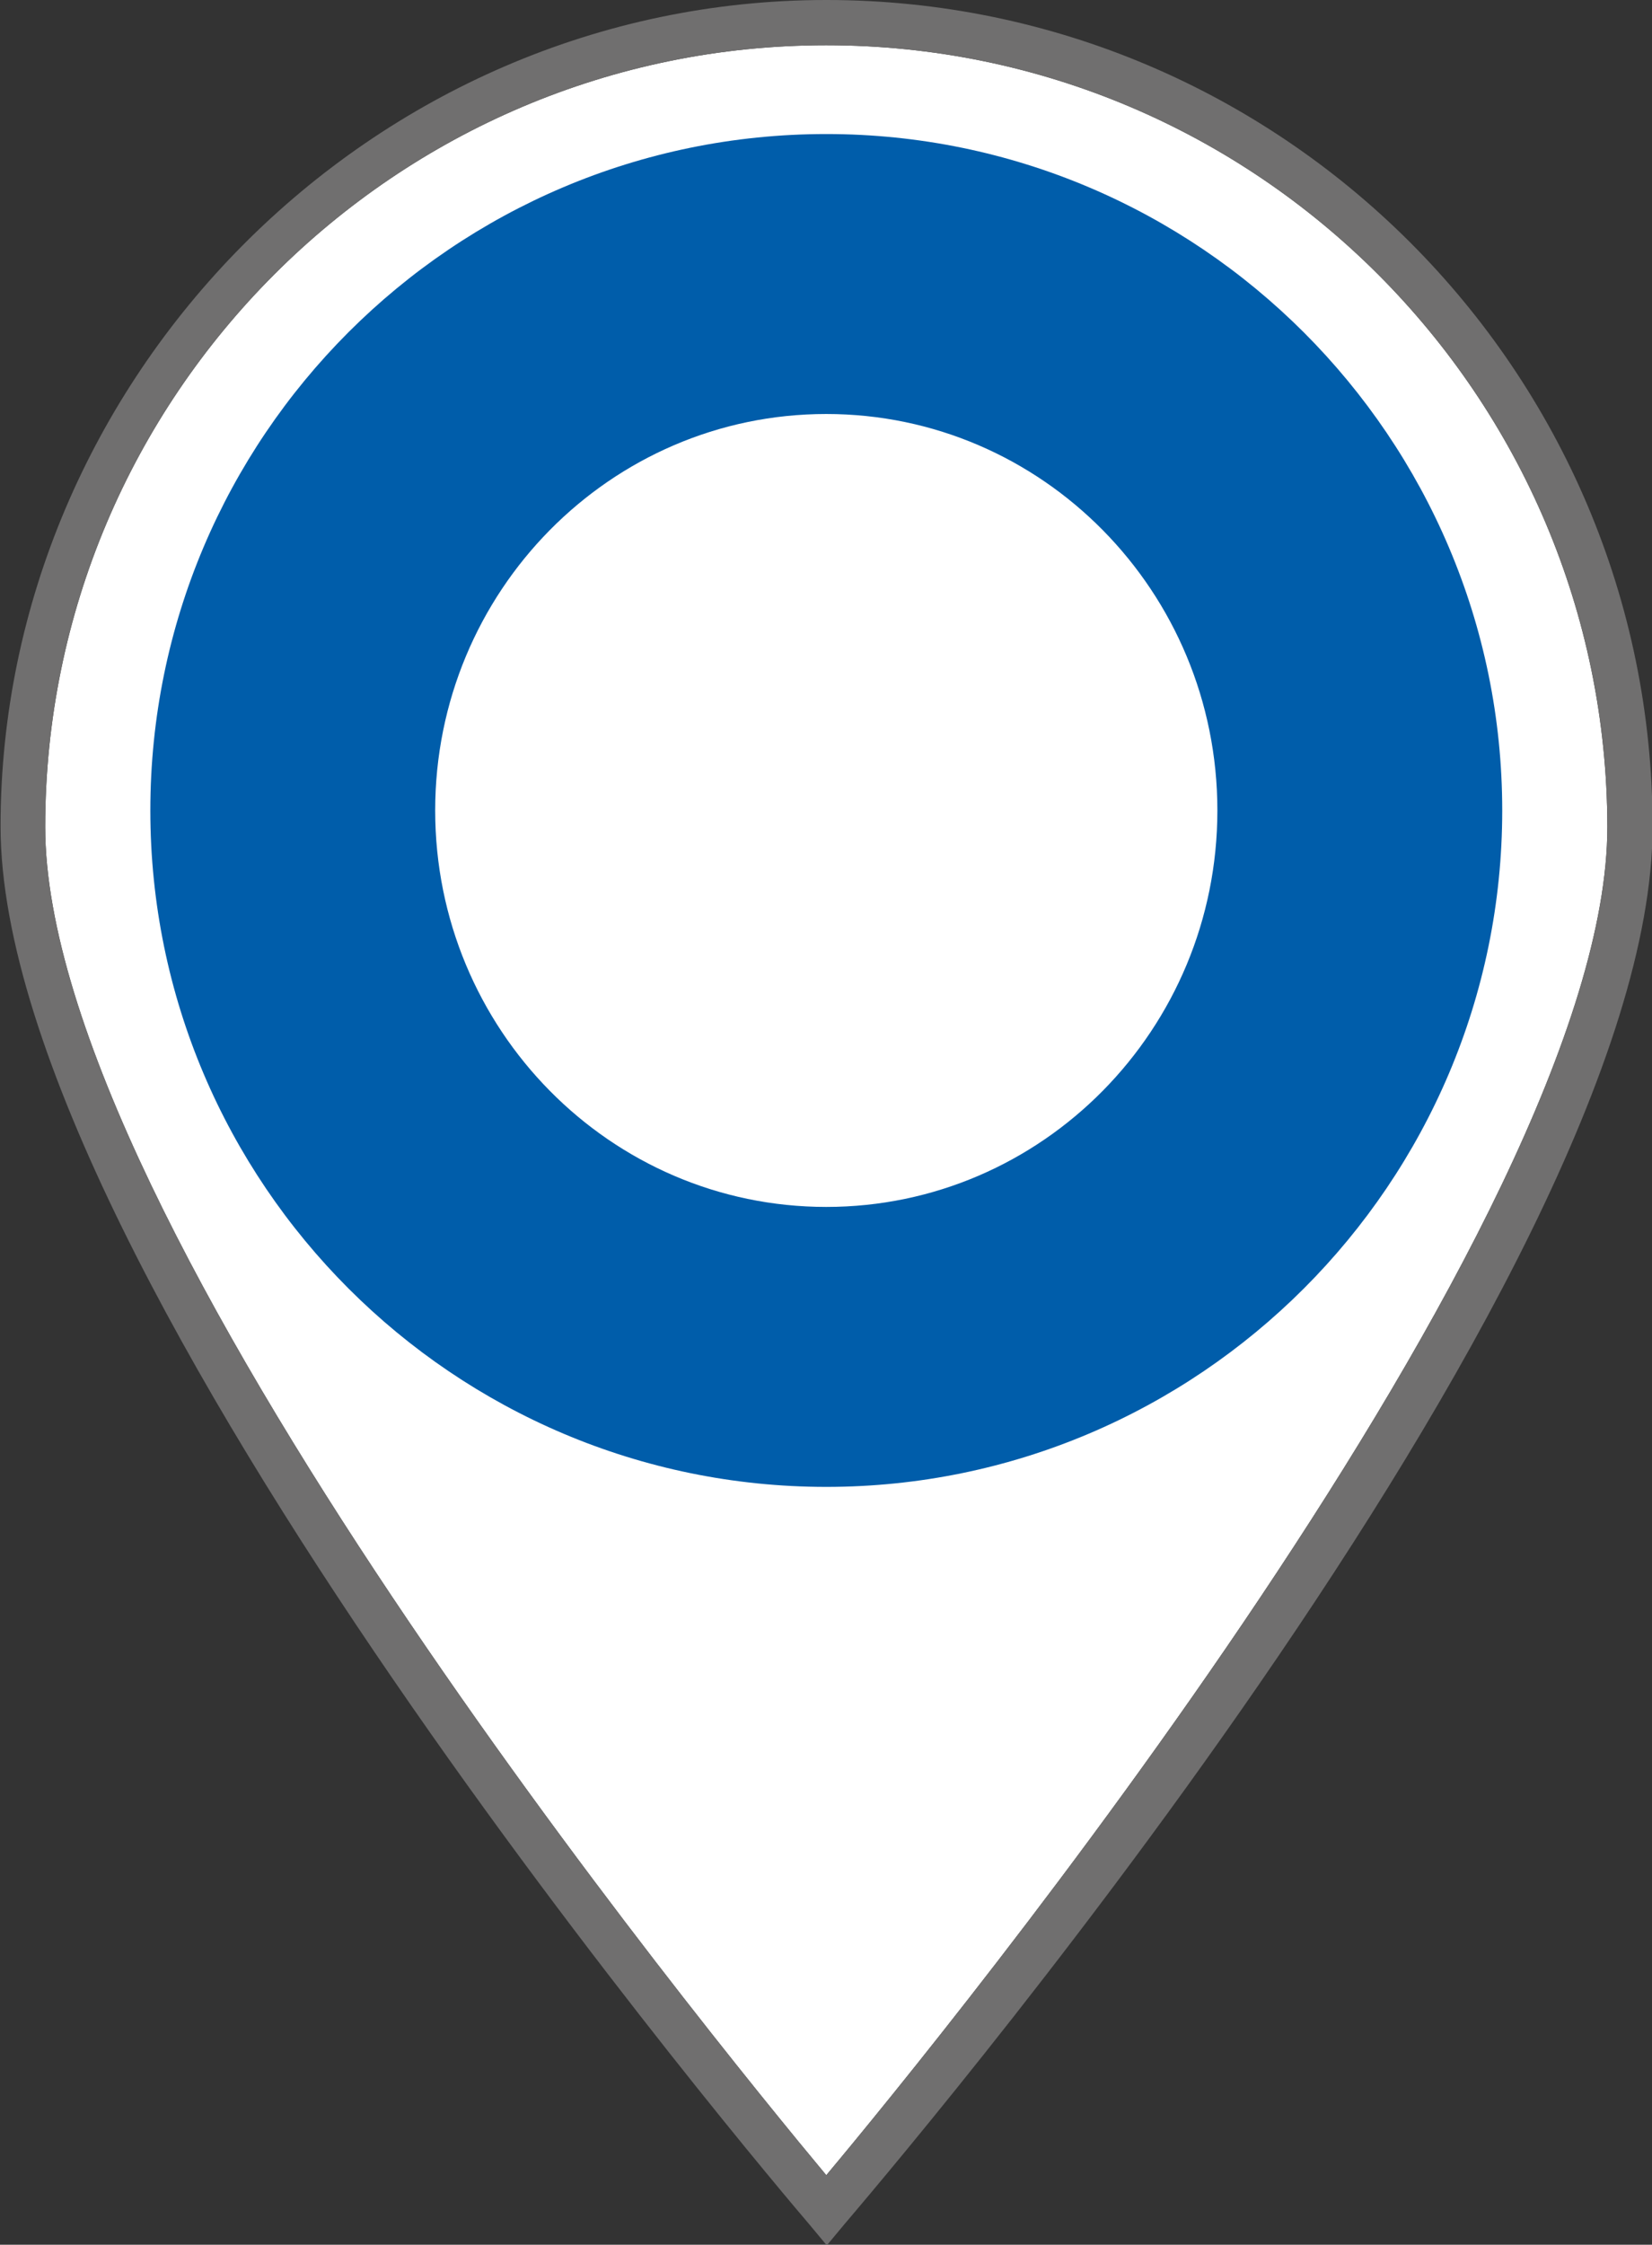
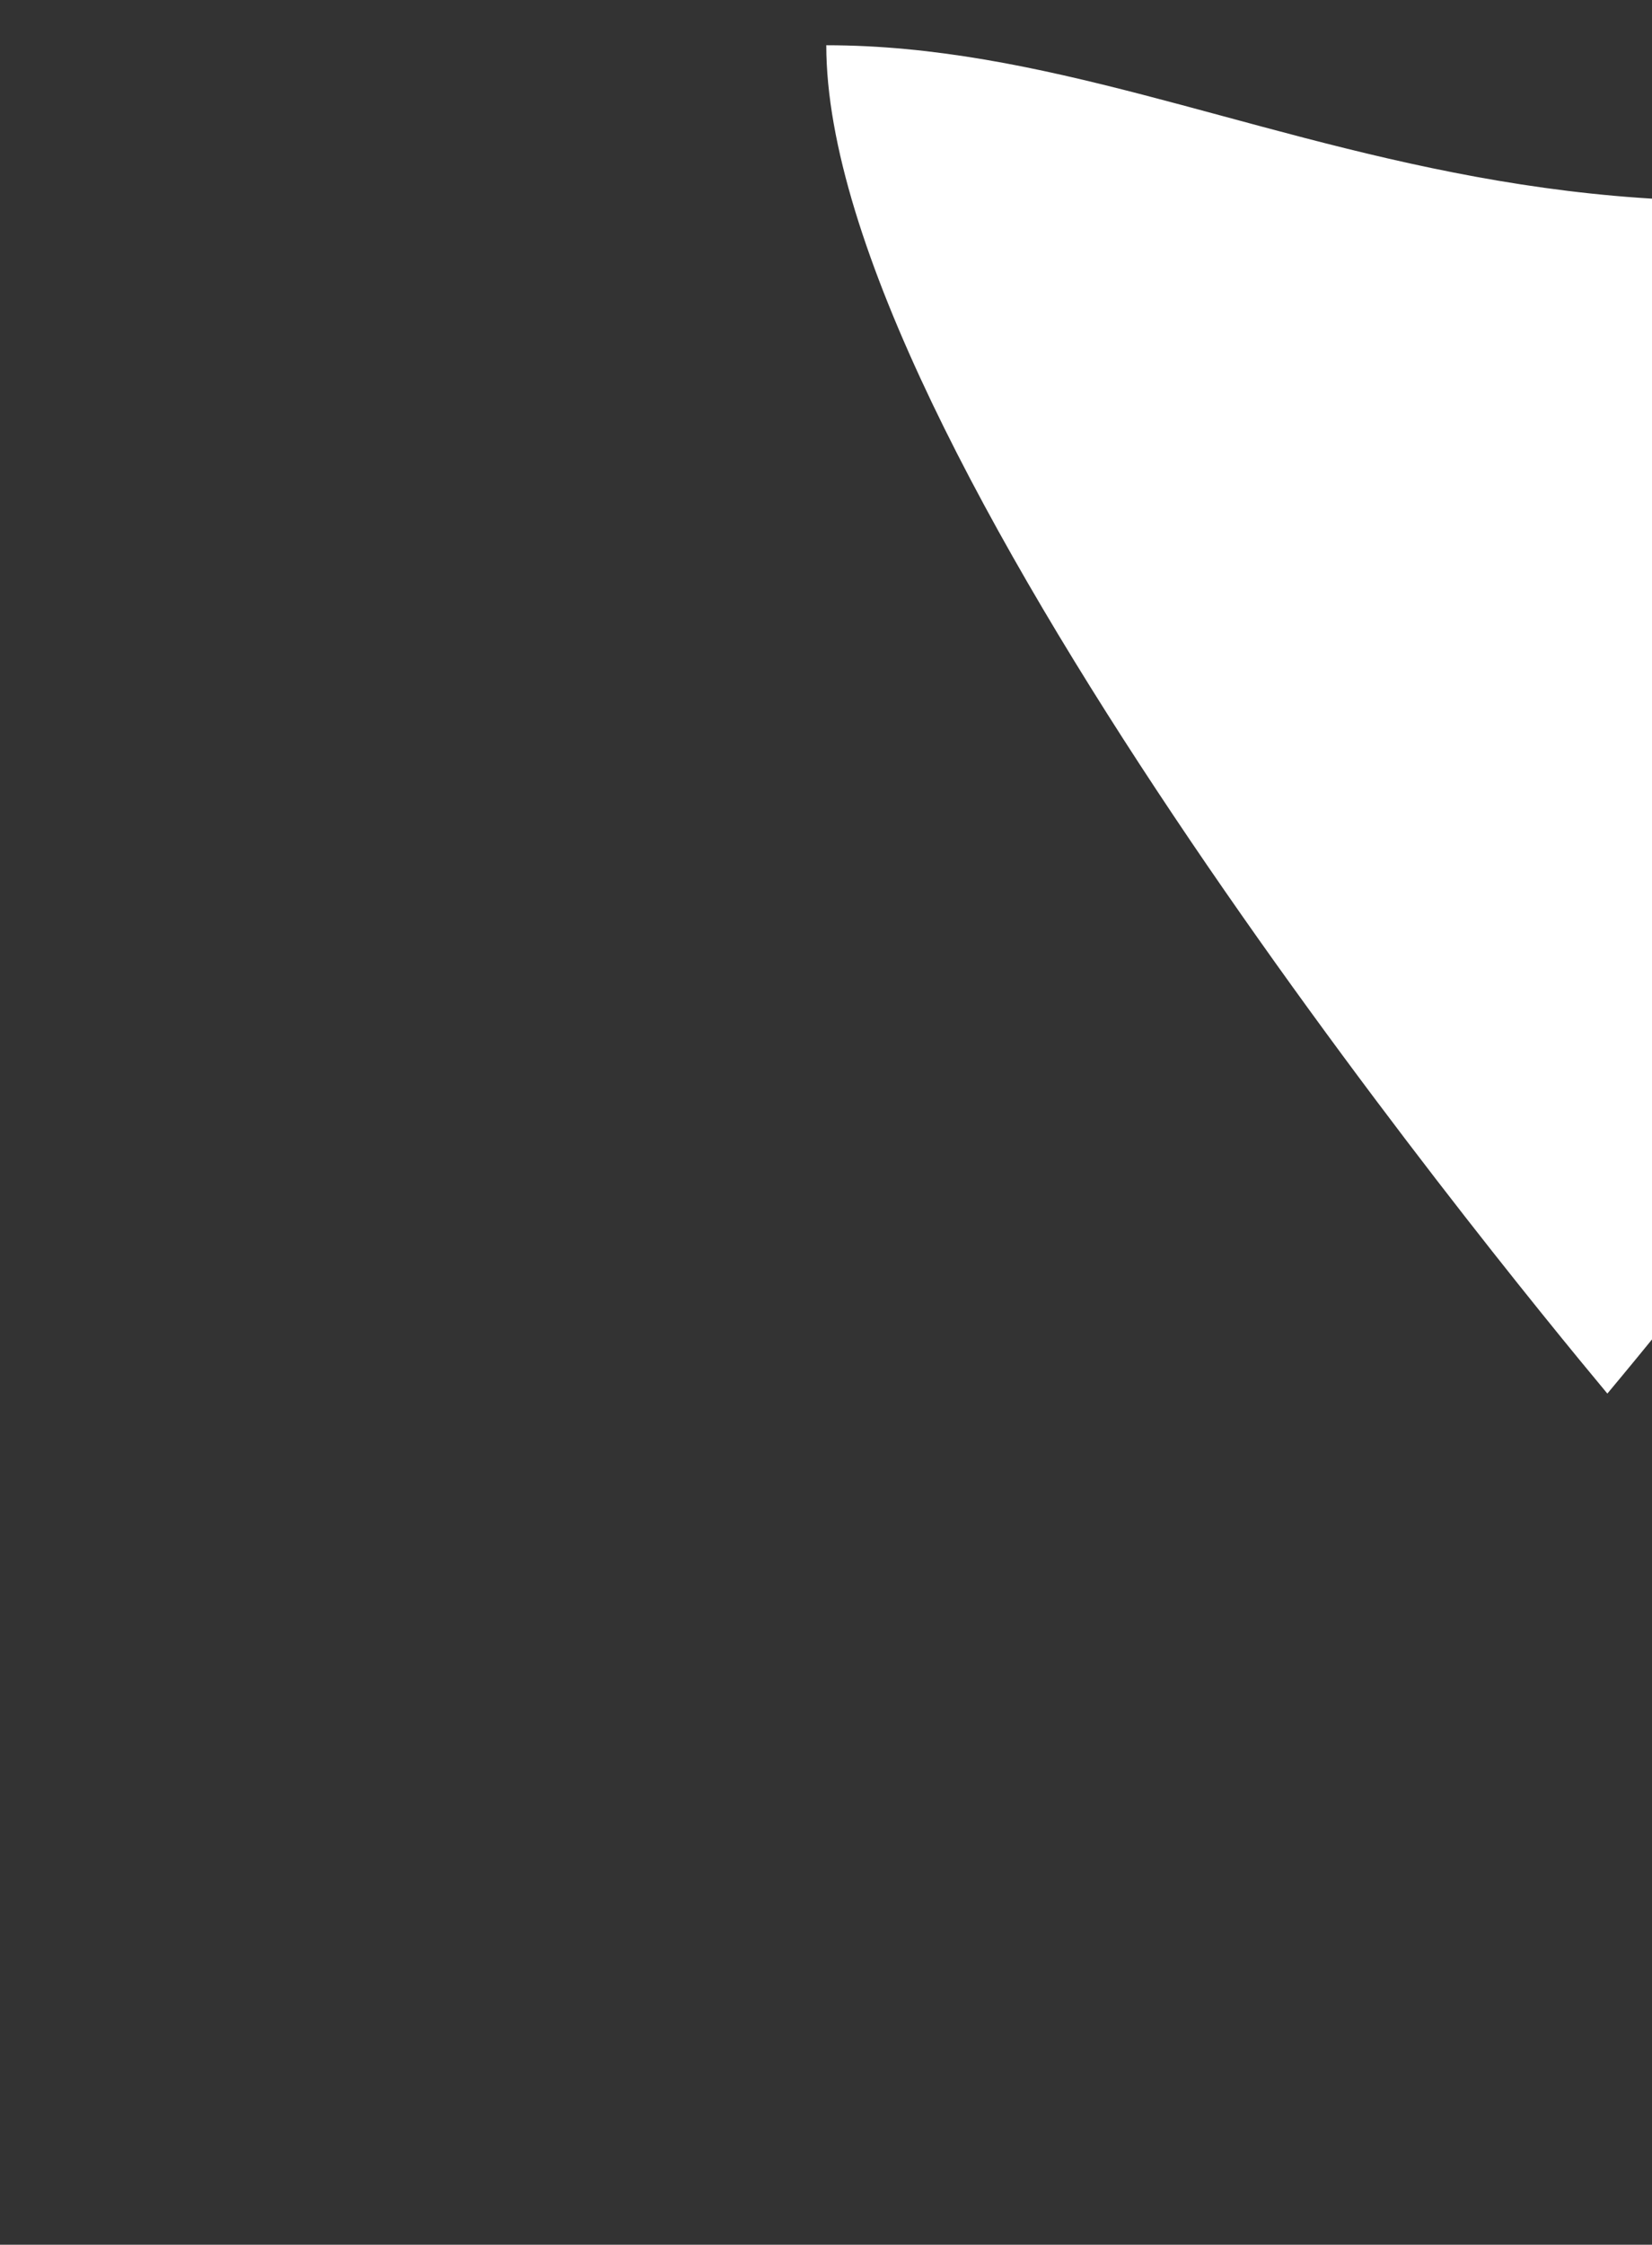
<svg xmlns="http://www.w3.org/2000/svg" id="Ebene_2" viewBox="0 0 29.23 39.69">
  <rect x="0" y="0" width="29.23" height="39.69" fill="#333333" stroke="none" />
  <defs>
    <style>.cls-1{fill:#706f6f;}.cls-1,.cls-2,.cls-3{stroke-width:0px;}.cls-2{fill:#fff;}.cls-3{fill:#005daa;}</style>
  </defs>
  <g id="_ŽÓť_1">
-     <path class="cls-2" d="M14.62.8C7,.8.8,7,.8,14.62c0,6.98,11.76,21.37,13.82,23.84,2.06-2.46,13.82-16.85,13.82-23.84C28.43,7,22.24.8,14.62.8Z" />
-     <path class="cls-1" d="M14.62,39.69l-.3-.36c-.58-.68-14.31-16.81-14.31-24.72S6.56,0,14.62,0s14.62,6.56,14.62,14.62-13.73,24.03-14.31,24.72l-.3.36ZM14.62.8C7,.8.8,7,.8,14.62c0,6.98,11.76,21.37,13.82,23.84,2.06-2.46,13.82-16.85,13.82-23.84C28.43,7,22.24.8,14.62.8Z" />
-     <path class="cls-3" d="M14.62,2.37C8.02,2.37,2.66,7.73,2.66,14.33s5.37,11.96,11.96,11.96,11.96-5.37,11.96-11.96S21.21,2.37,14.62,2.37ZM14.62,21.34c-3.82,0-6.92-3.14-6.92-7.01s3.1-7.01,6.92-7.01,6.92,3.14,6.92,7.01-3.1,7.01-6.92,7.01Z" />
+     <path class="cls-2" d="M14.62.8c0,6.98,11.76,21.37,13.82,23.84,2.06-2.46,13.82-16.85,13.82-23.84C28.43,7,22.24.8,14.62.8Z" />
  </g>
</svg>